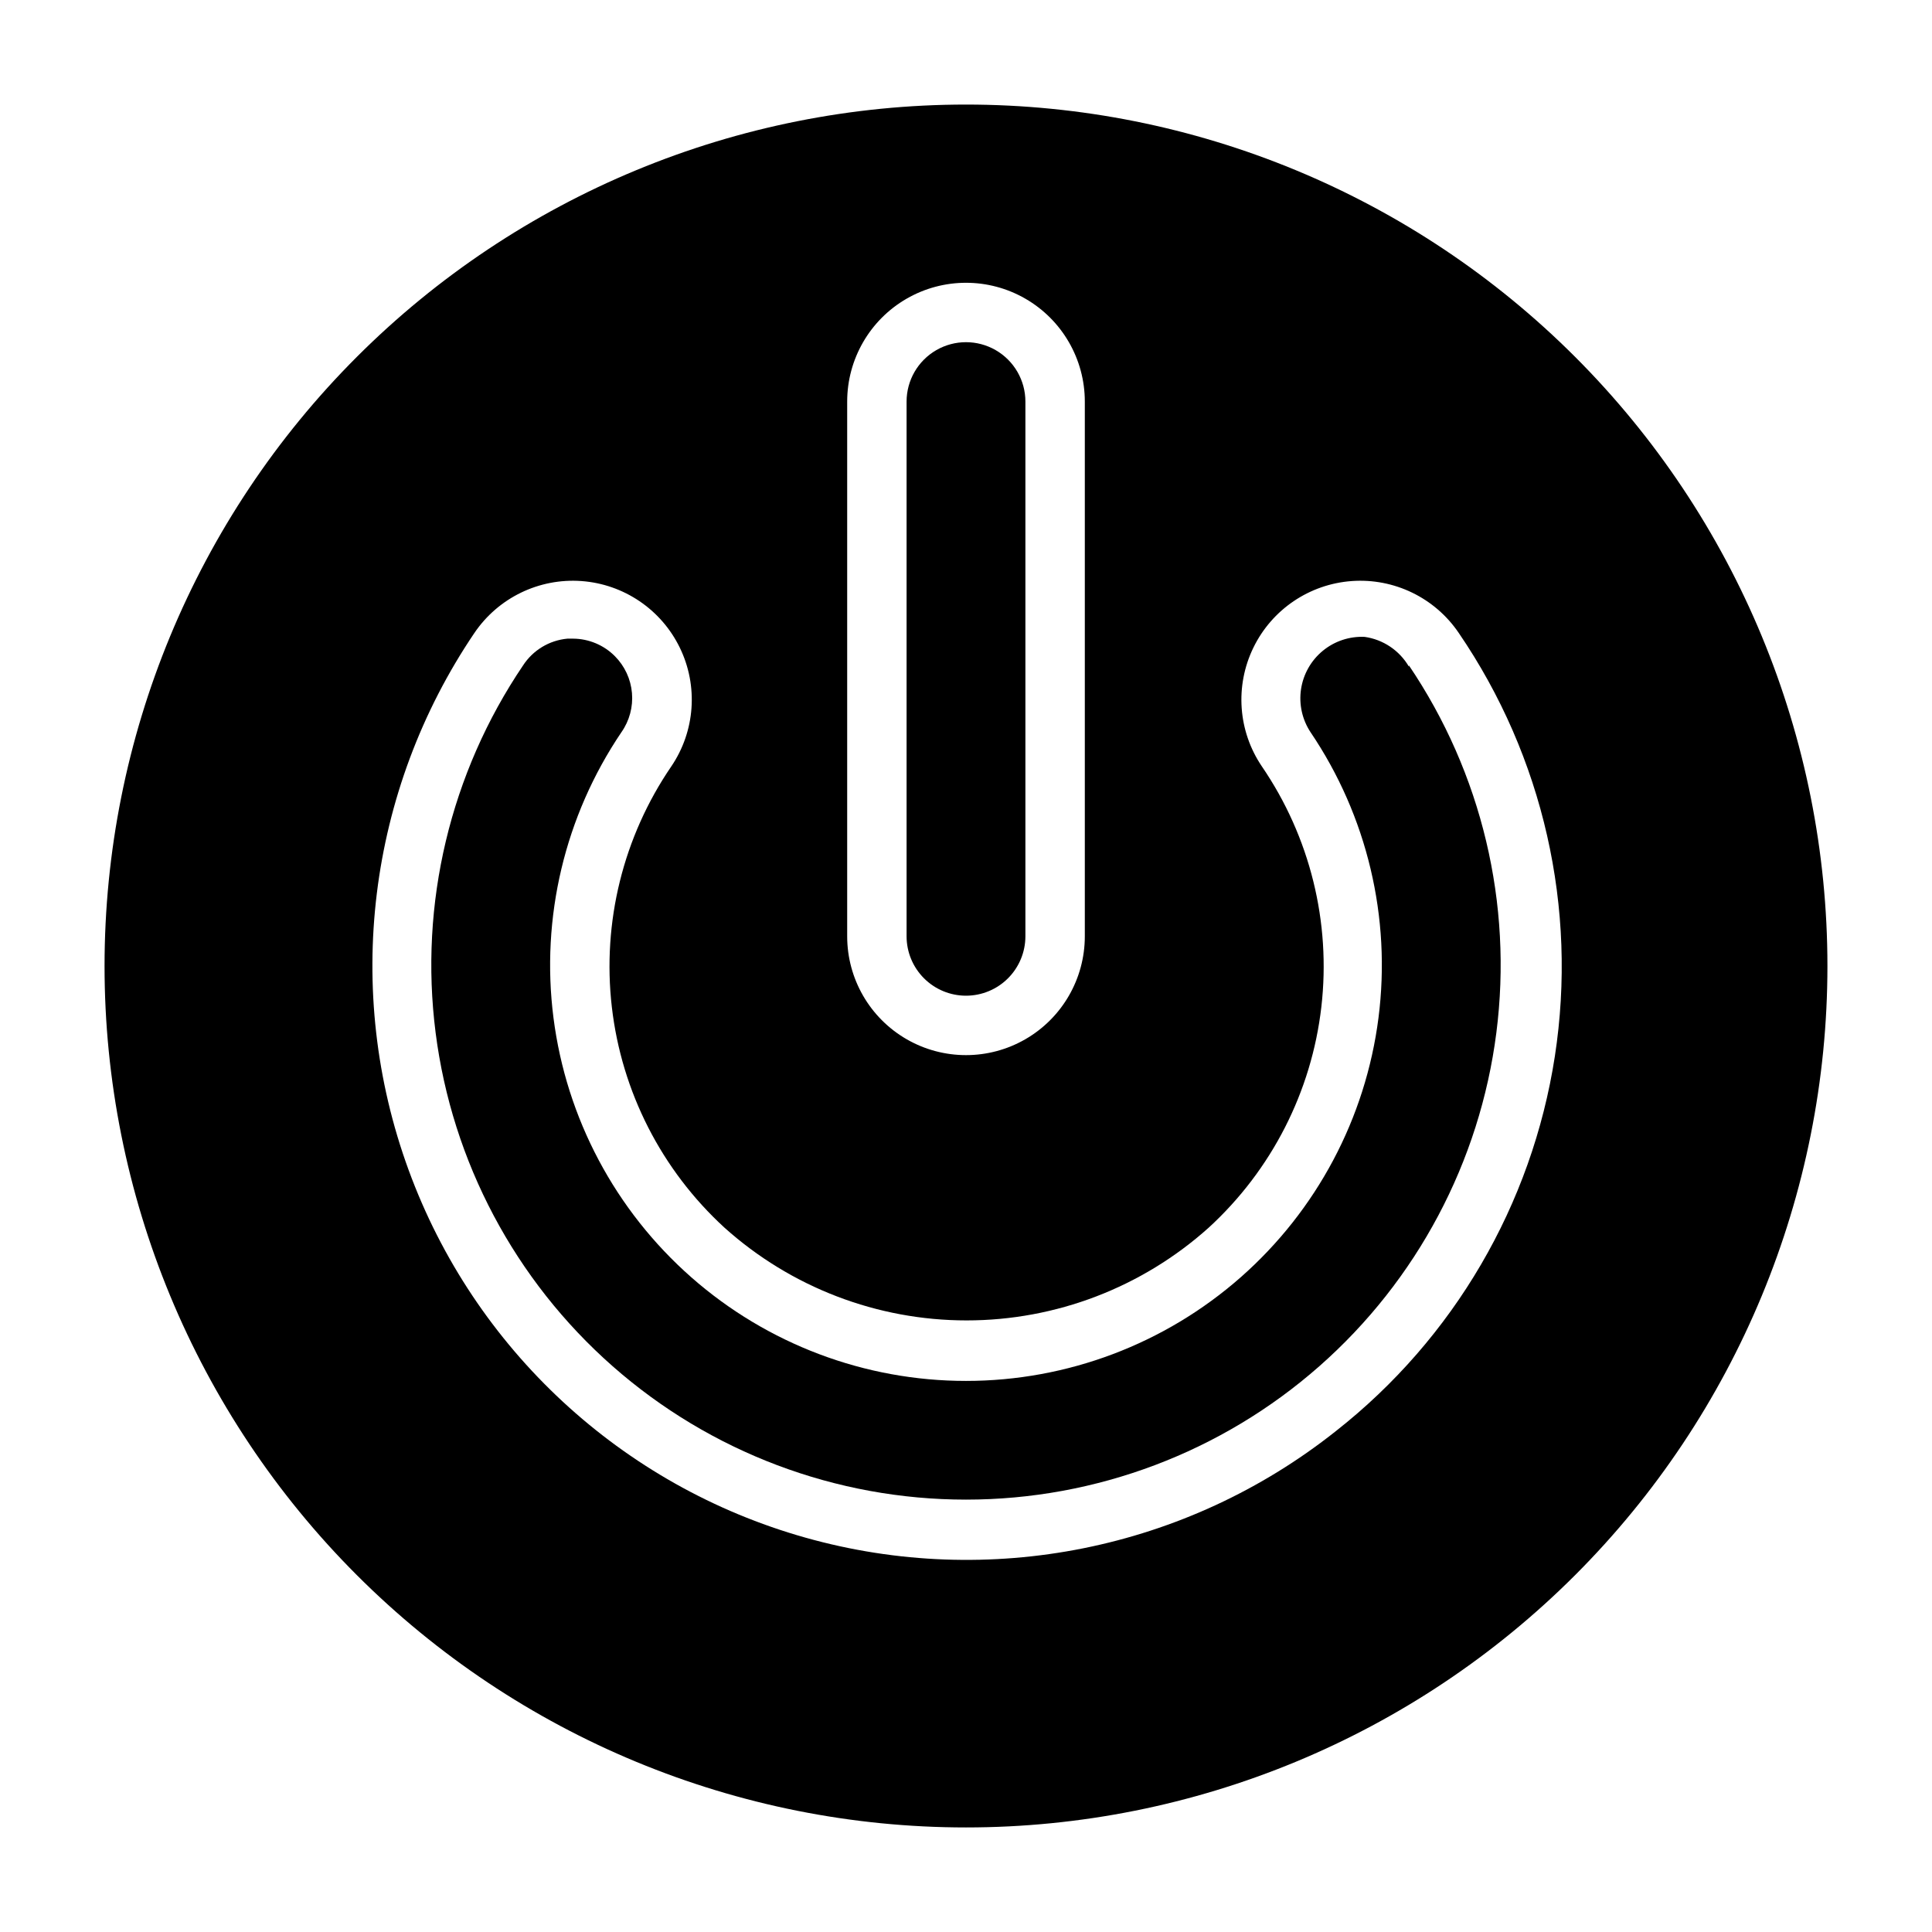
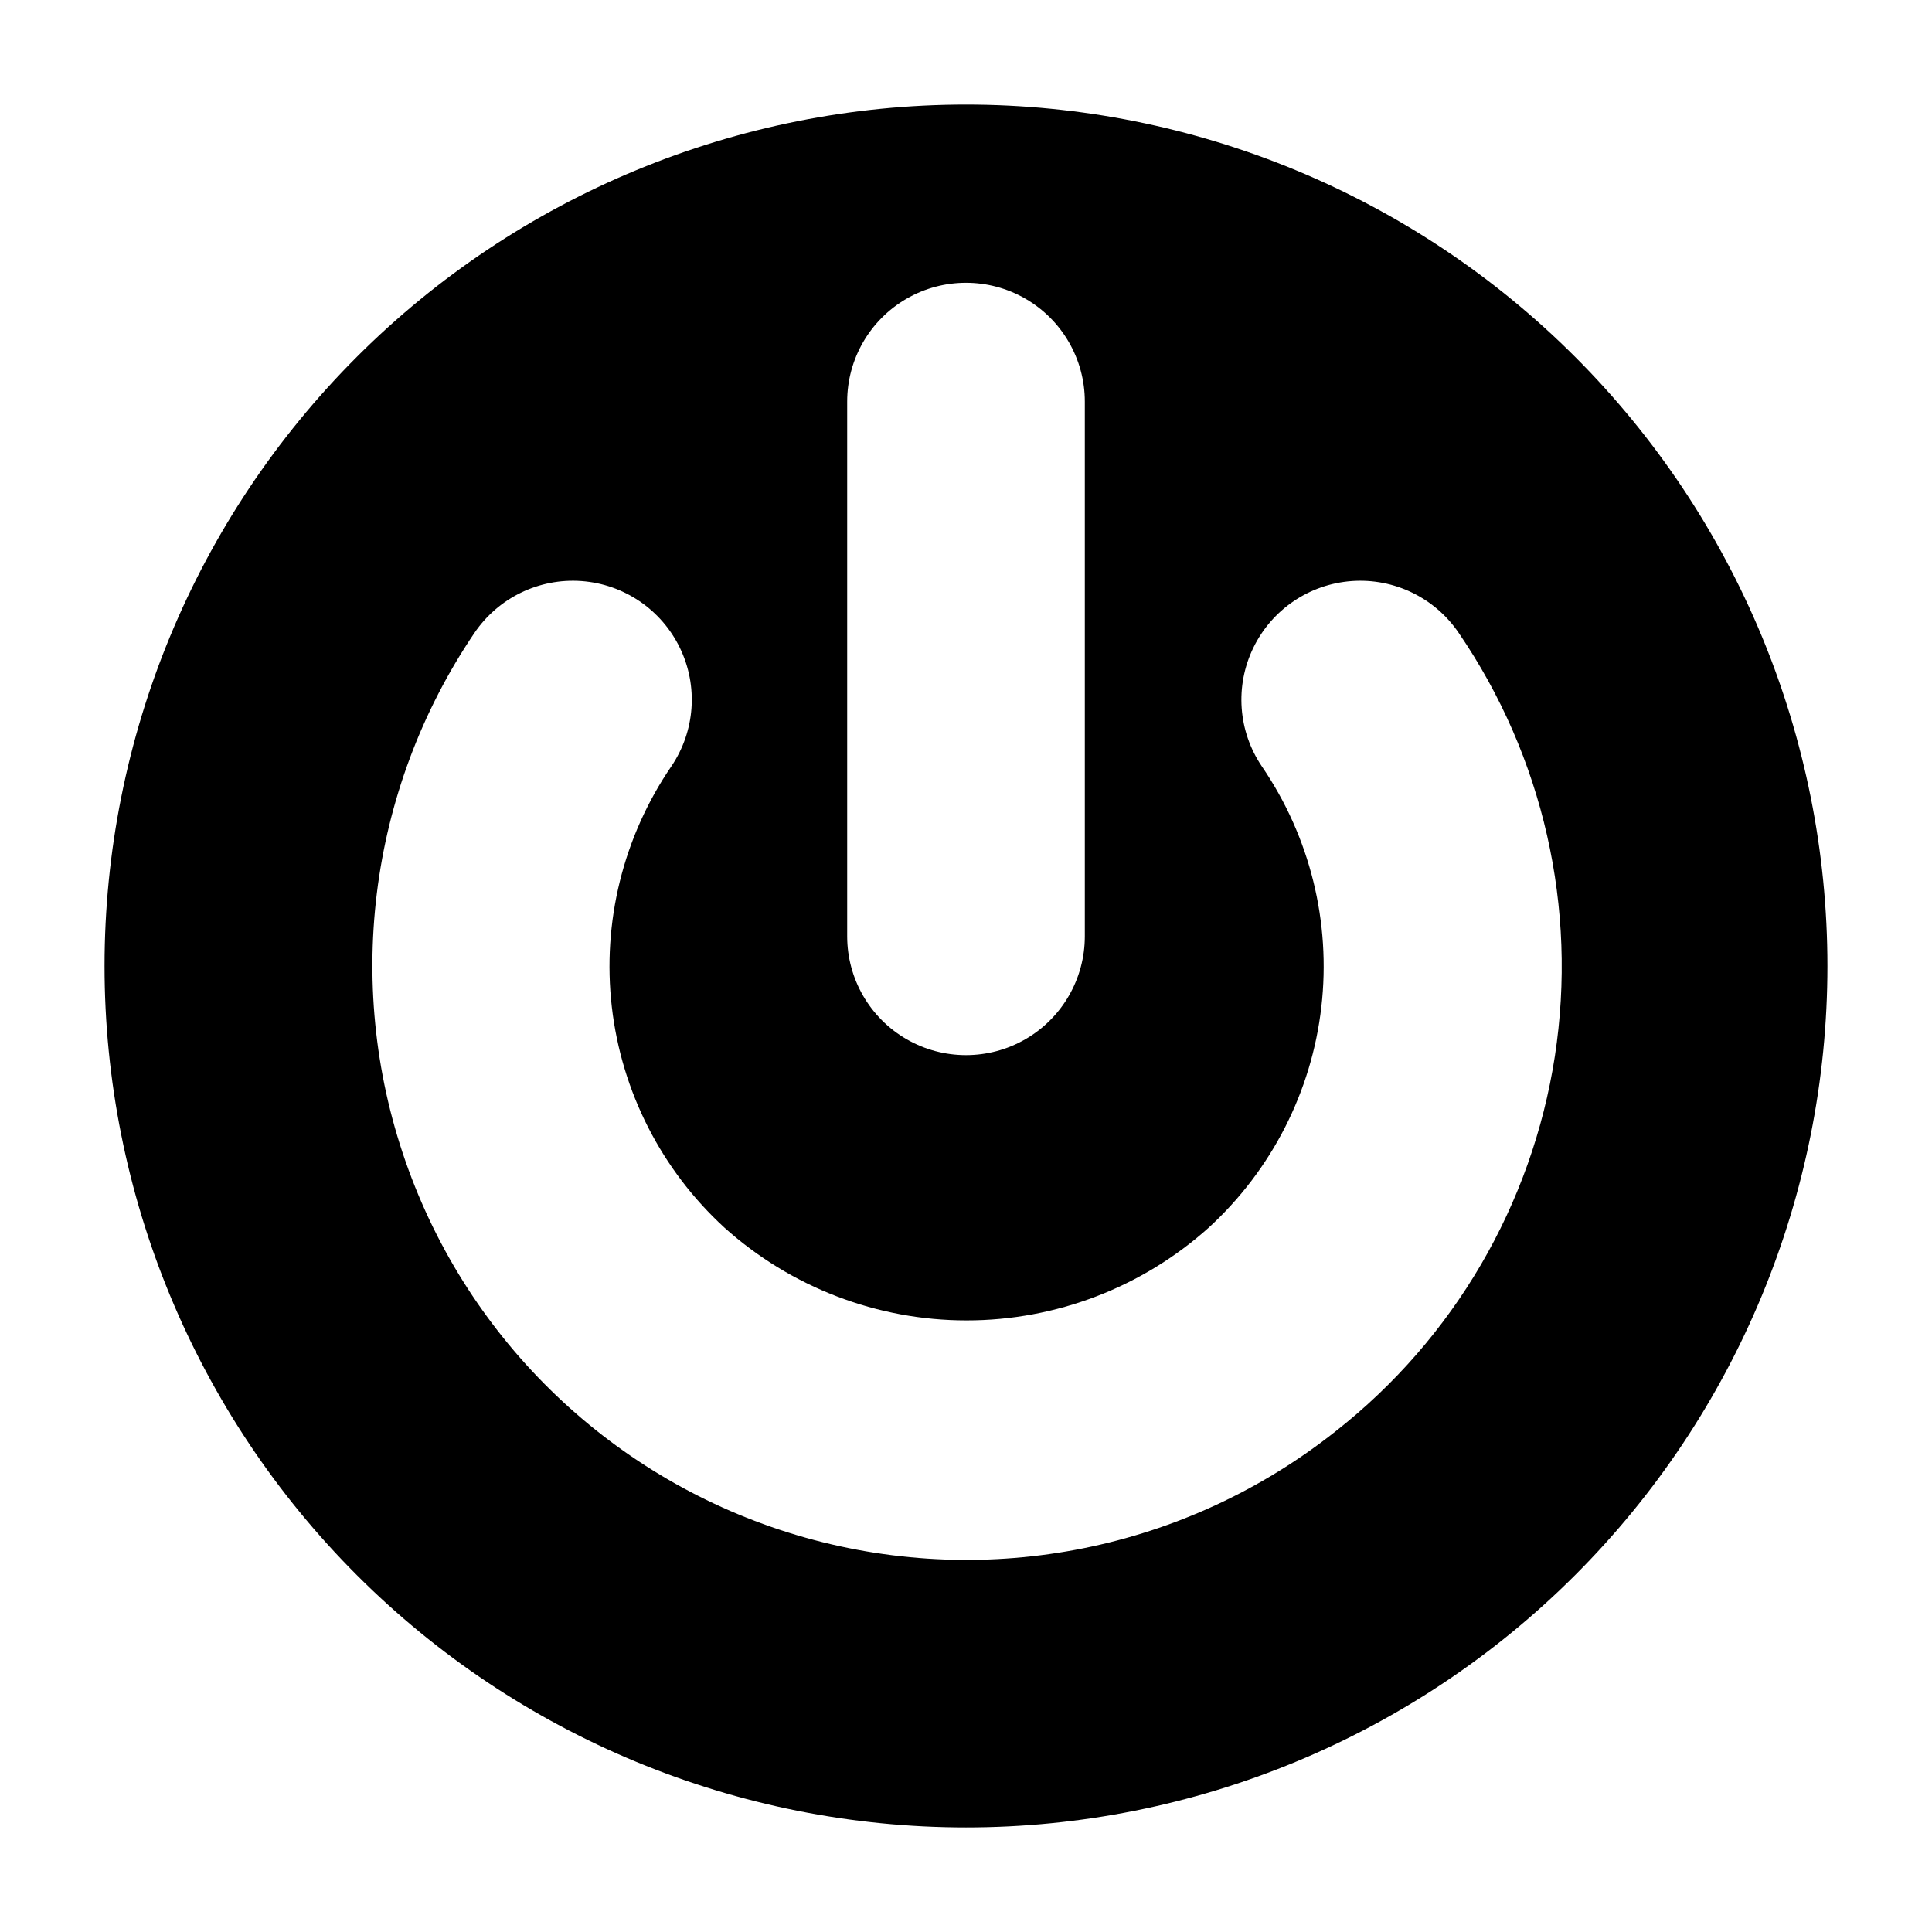
<svg xmlns="http://www.w3.org/2000/svg" fill="#000000" width="800px" height="800px" version="1.1" viewBox="144 144 512 512">
  <g>
-     <path d="m517.37 320.65c-2.504-4.277-6.824-7.18-11.73-7.871-4.023-0.184-7.977 1.133-11.086 3.691-3.113 2.559-5.168 6.184-5.766 10.168-0.598 3.984 0.301 8.047 2.523 11.41 15.008 22.207 21.406 49.125 18 75.711-3.406 26.586-16.383 51.016-36.504 68.727-20.121 17.707-46.008 27.473-72.809 27.473-26.805 0-52.688-9.766-72.809-27.473-20.121-17.711-33.102-42.141-36.508-68.727-3.406-26.586 2.992-53.504 18-75.711 2.125-3.027 3.113-6.707 2.797-10.391-0.316-3.688-1.918-7.141-4.527-9.762-2.922-2.938-6.883-4.606-11.023-4.644h-1.574c-4.785 0.445-9.105 3.055-11.73 7.082-19.309 28.551-27.551 63.164-23.18 97.352 4.371 34.191 21.055 65.617 46.926 88.391 25.871 22.777 59.16 35.34 93.629 35.34 34.465 0 67.754-12.562 93.625-35.34 25.871-22.773 42.555-54.199 46.926-88.391 4.371-34.188-3.871-68.801-23.18-97.352z" />
    <path d="m400 171.71c-60.547 0-118.61 24.051-161.43 66.863s-66.863 100.88-66.863 161.43c0 60.543 24.051 118.61 66.863 161.42s100.88 66.867 161.43 66.867c60.543 0 118.61-24.055 161.42-66.867s66.867-100.88 66.867-161.42c0-60.547-24.055-118.61-66.867-161.43s-100.88-66.863-161.42-66.863zm-31.488 78.719c0-11.25 6-21.645 15.742-27.27 9.742-5.625 21.746-5.625 31.488 0 9.742 5.625 15.746 16.02 15.746 27.27v141.7c0 11.25-6.004 21.645-15.746 27.27-9.742 5.625-21.746 5.625-31.488 0-9.742-5.625-15.742-16.02-15.742-27.27zm129.49 272.84c-39.602 31.43-91.895 41.93-140.56 28.219-48.668-13.707-87.789-49.957-105.16-97.438-17.375-47.48-10.891-100.42 17.434-142.3 6.316-9.324 17.125-14.57 28.355-13.766 11.23 0.809 21.176 7.543 26.094 17.676 4.918 10.129 4.059 22.113-2.258 31.434-12.758 18.664-18.355 41.301-15.766 63.758 2.586 22.457 13.188 43.227 29.859 58.496 17.621 15.82 40.473 24.574 64.156 24.574s46.531-8.754 64.156-24.574c16.668-15.27 27.273-36.039 29.859-58.496 2.59-22.457-3.012-45.094-15.77-63.758-6.312-9.32-7.172-21.305-2.254-31.434 4.914-10.133 14.863-16.867 26.094-17.676 11.23-0.805 22.039 4.441 28.352 13.766 22.41 32.816 31.508 72.918 25.457 112.19-6.051 39.273-26.801 74.781-58.047 99.328z" />
-     <path d="m400 407.87c4.176 0 8.18-1.66 11.133-4.613 2.949-2.953 4.609-6.957 4.609-11.133v-141.7c0-5.625-3-10.82-7.871-13.633s-10.875-2.812-15.746 0-7.871 8.008-7.871 13.633v141.7c0 4.176 1.66 8.18 4.613 11.133 2.953 2.953 6.957 4.613 11.133 4.613z" />
  </g>
</svg>